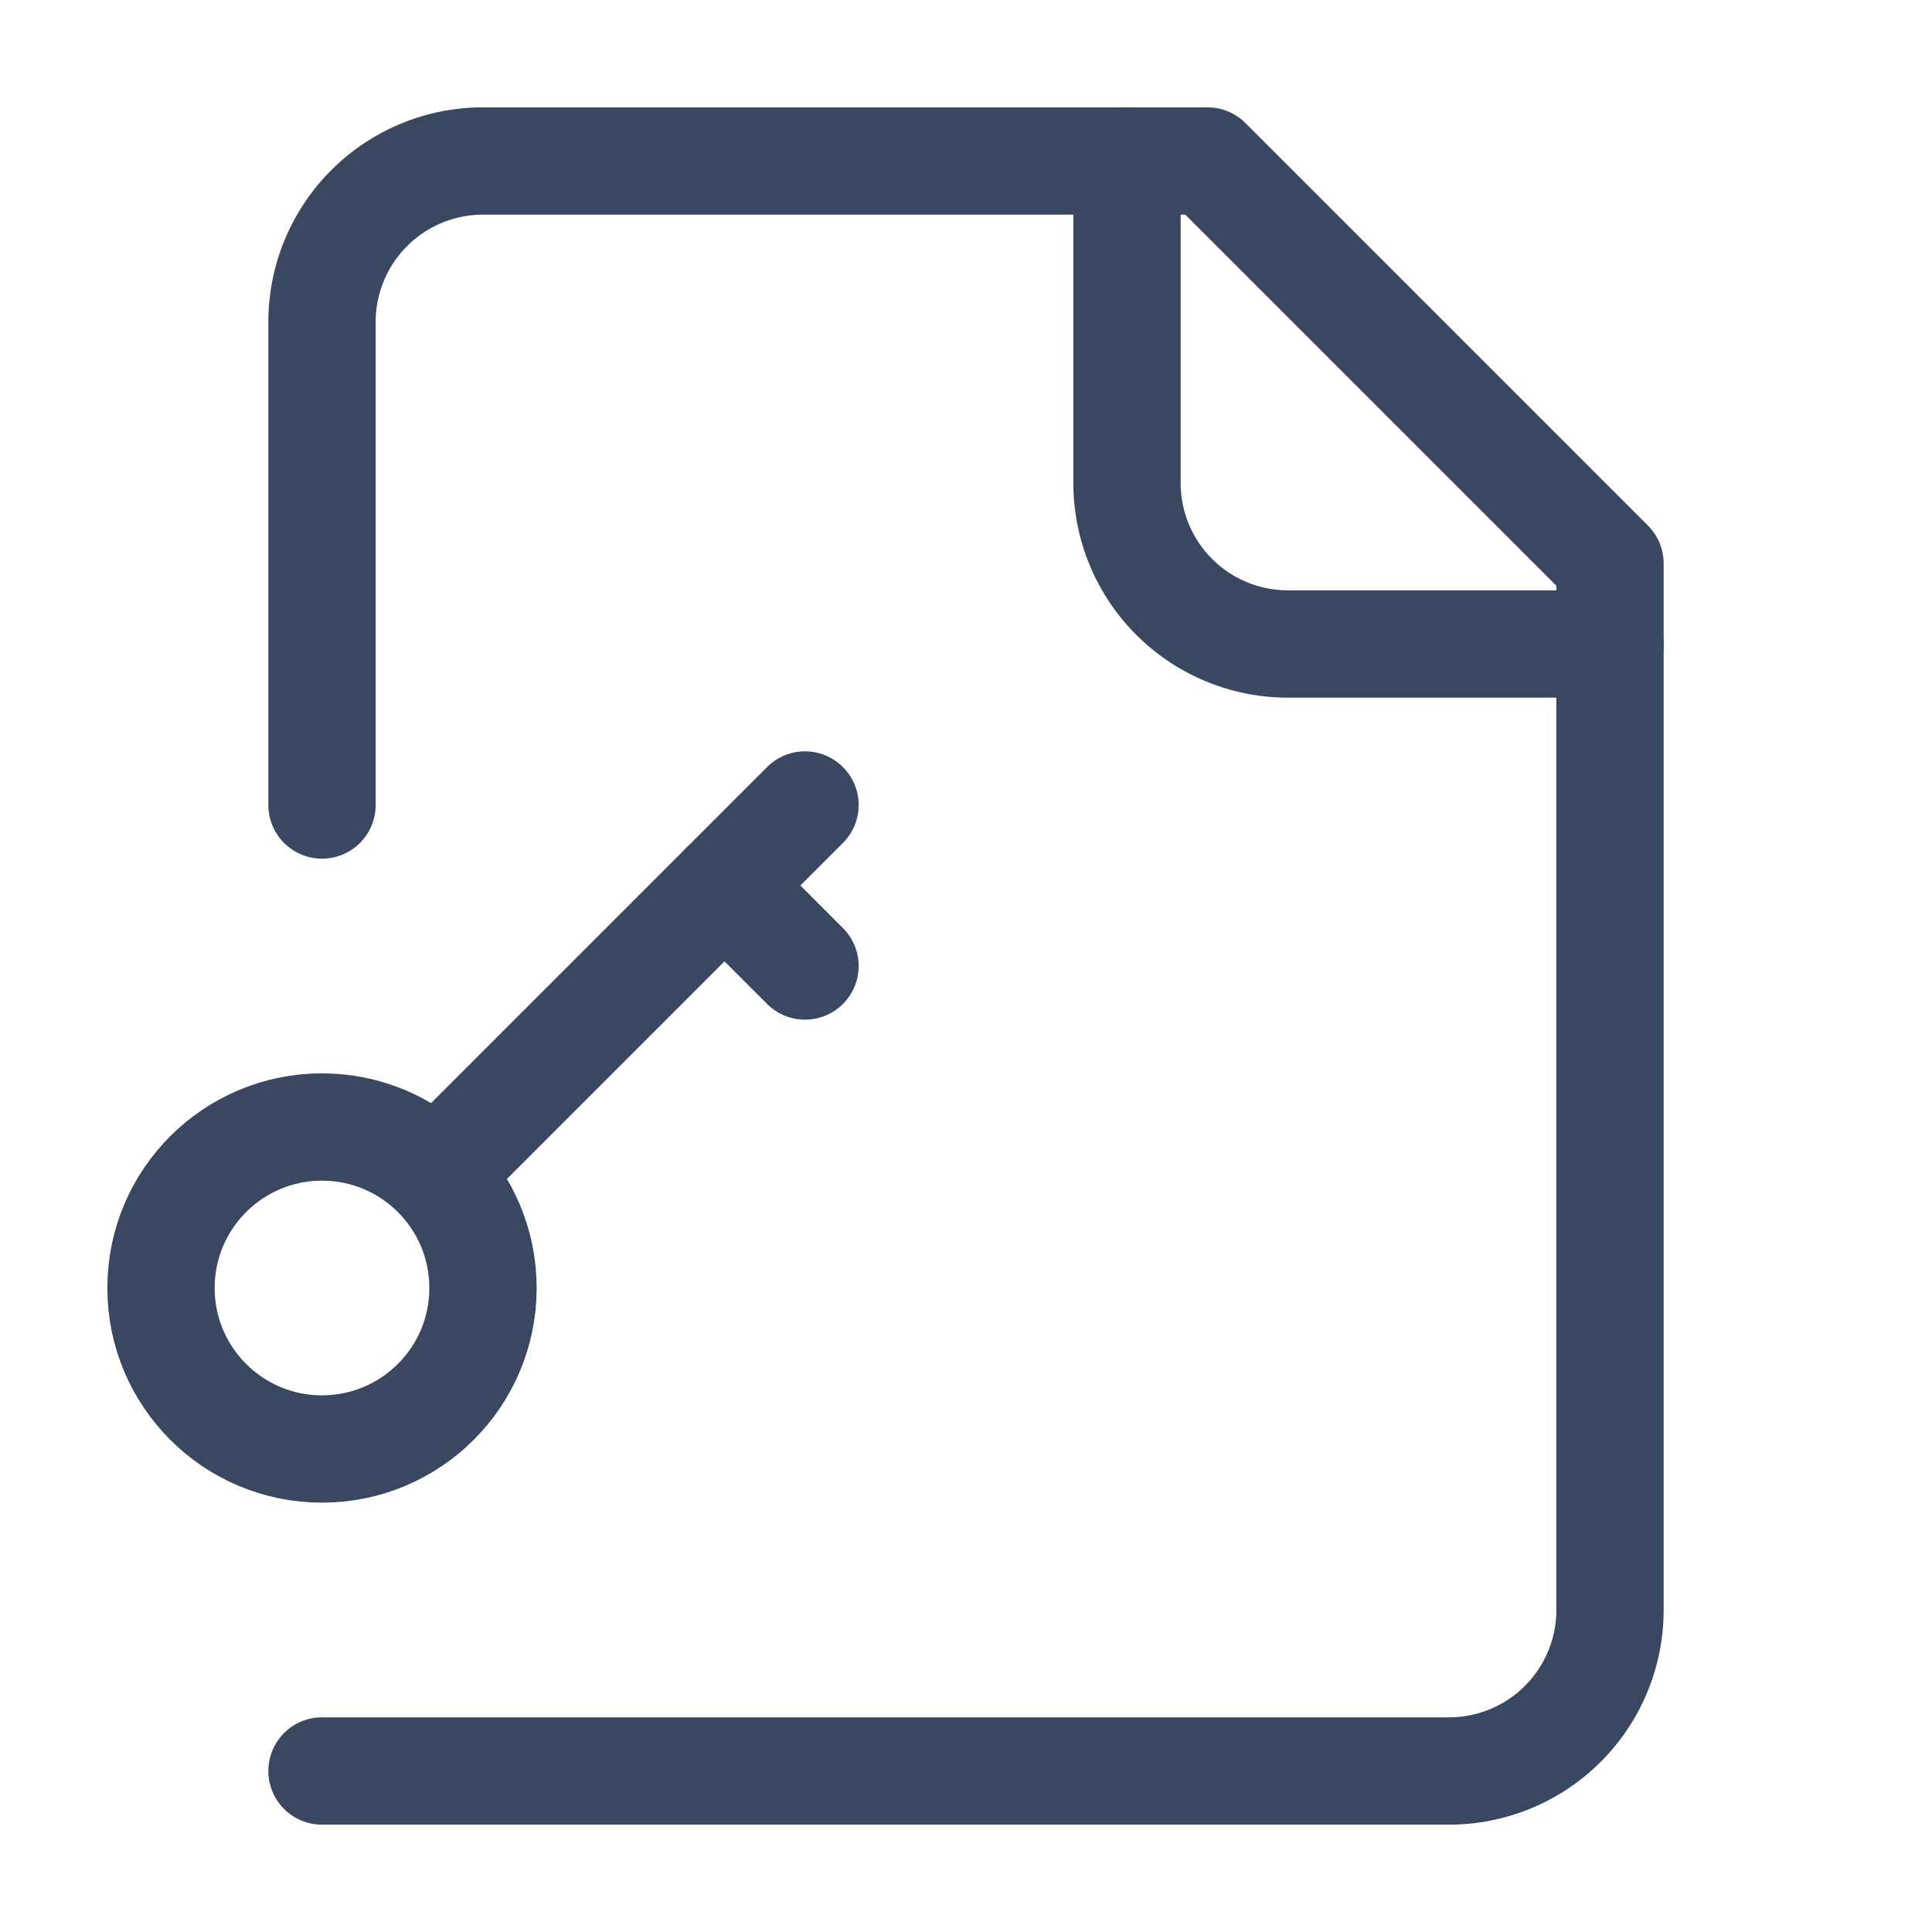
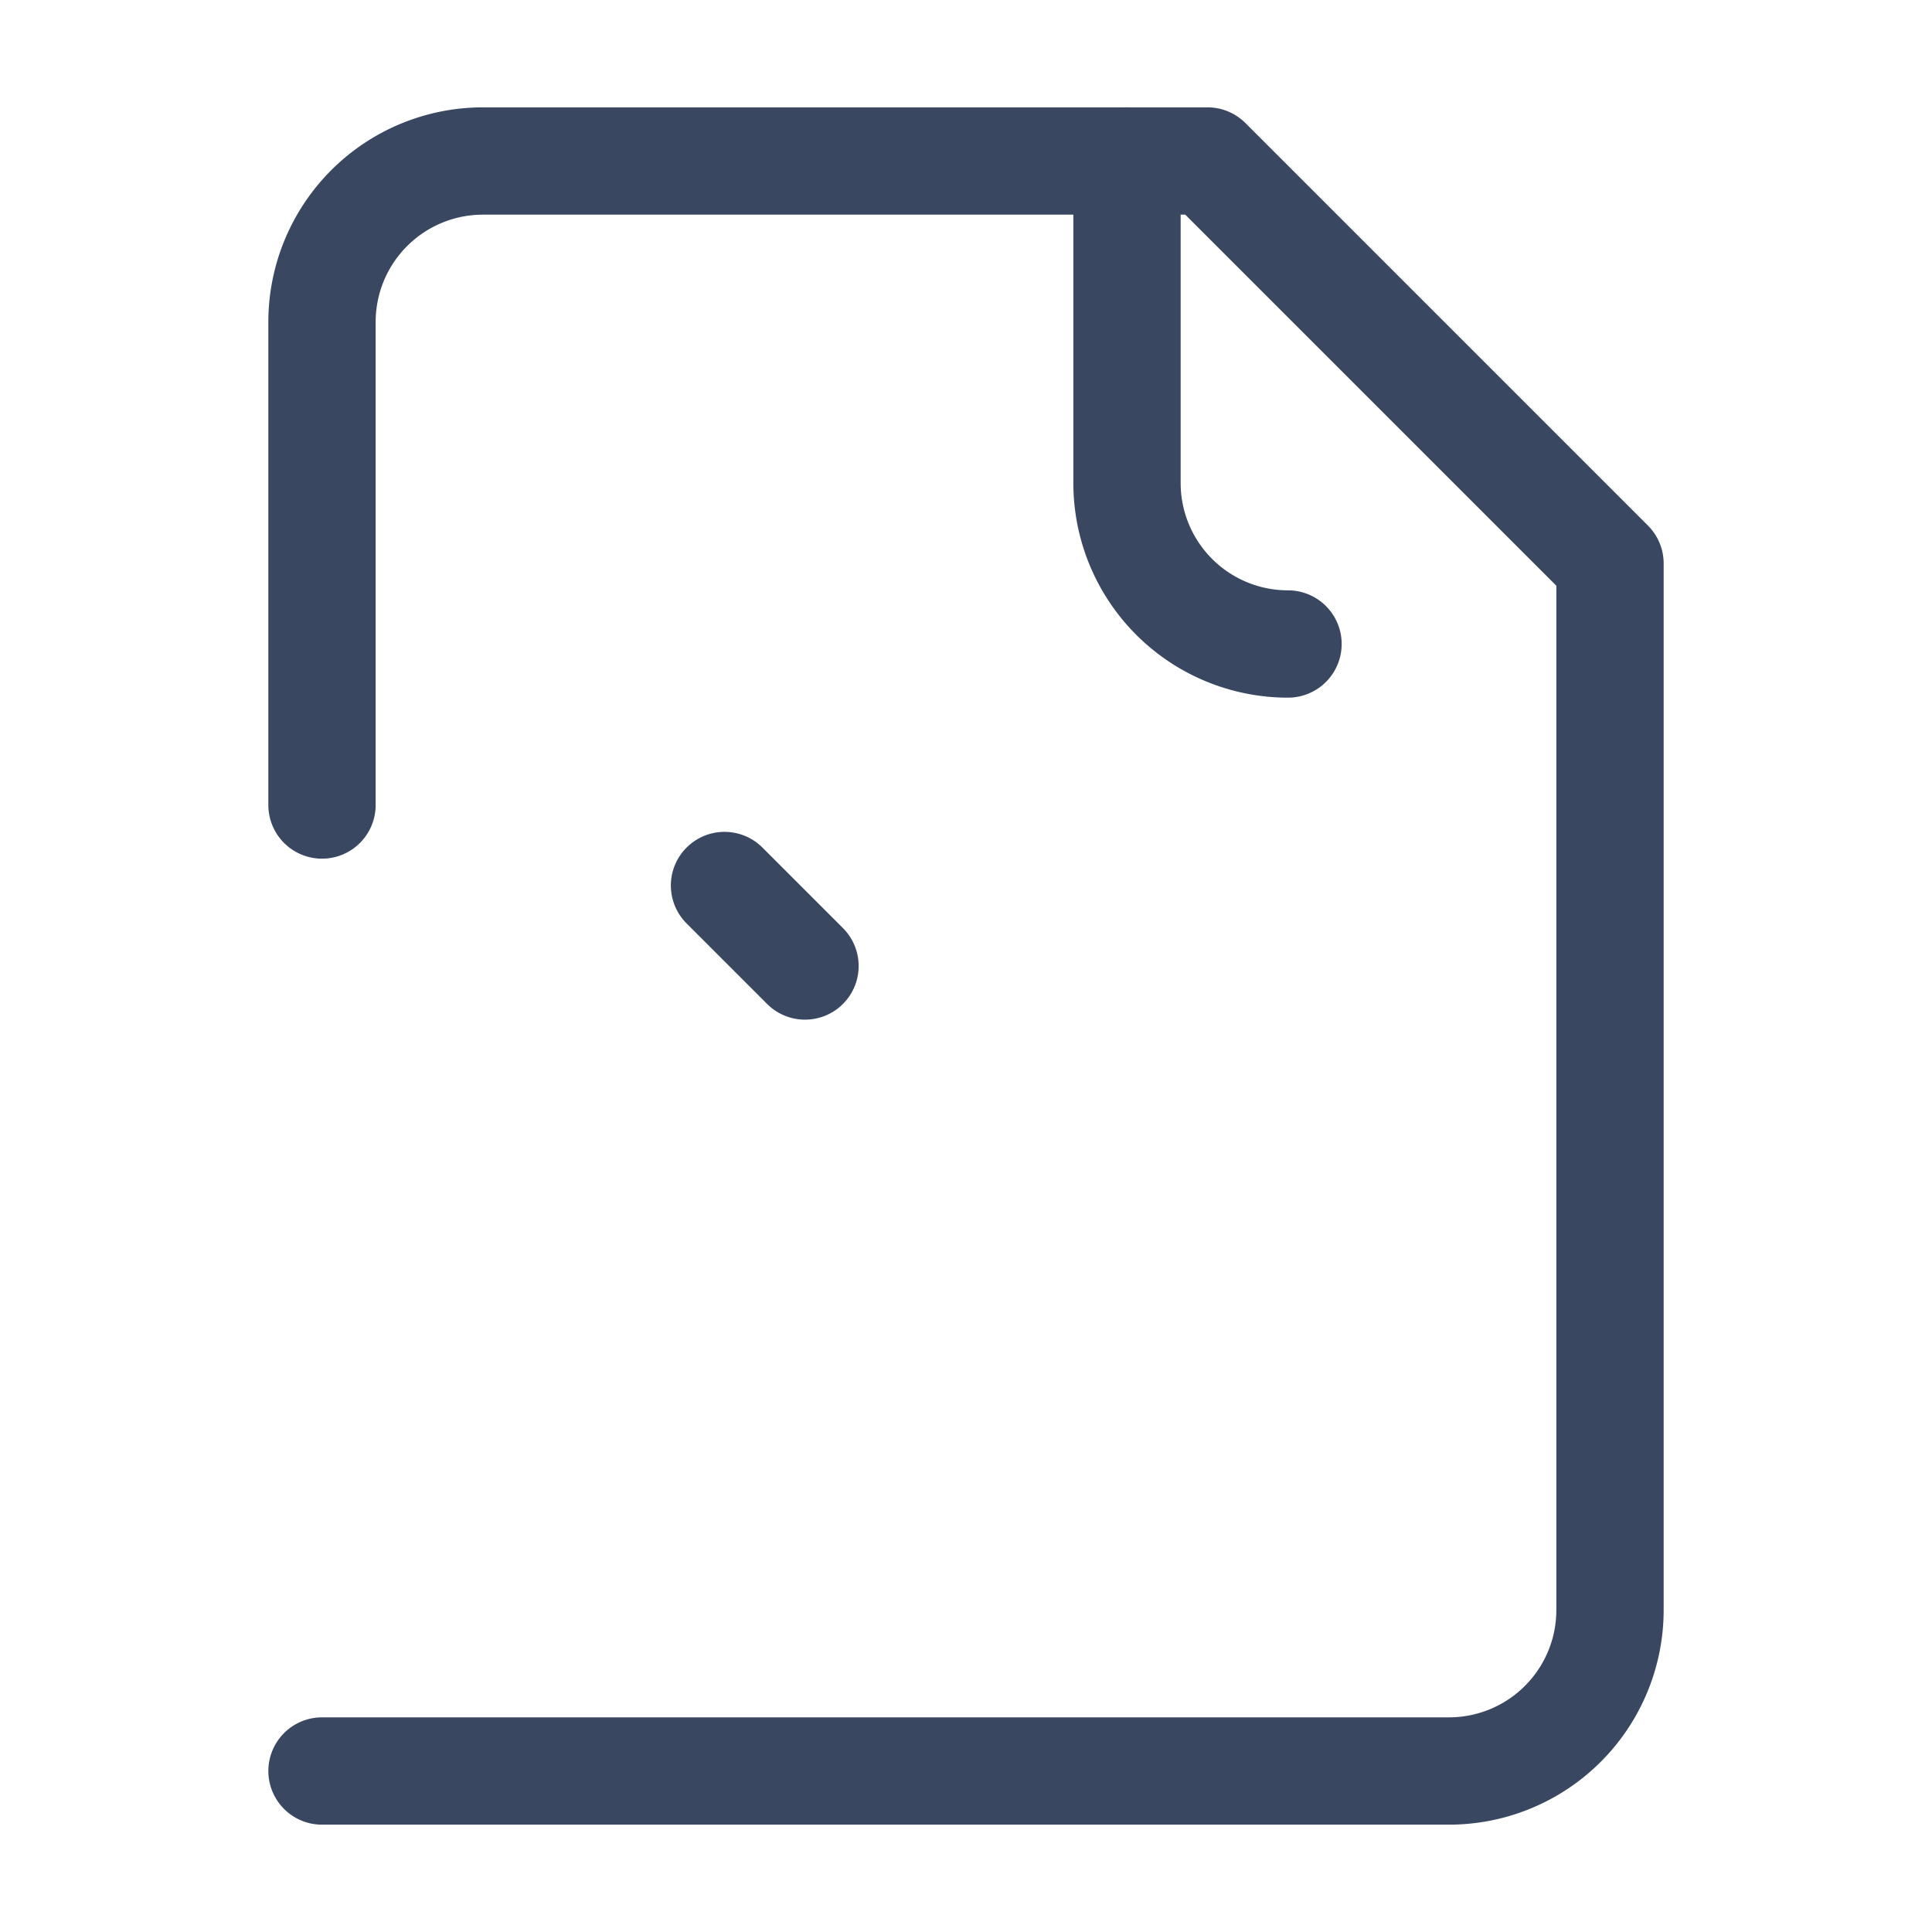
<svg xmlns="http://www.w3.org/2000/svg" width="36" height="36" viewBox="0 0 24 24" fill="none" stroke="#394761" stroke-width="1.333" stroke-linecap="round" stroke-linejoin="round" class="lucide lucide-file-key2-icon lucide-file-key-2">
  <path d="M4 22h14a2 2 0 0 0 2-2V7l-5-5H6a2 2 0 0 0-2 2v6" />
-   <path d="M14 2v4a2 2 0 0 0 2 2h4" />
-   <circle cx="4" cy="16" r="2" />
-   <path d="m10 10-4.5 4.5" />
+   <path d="M14 2v4a2 2 0 0 0 2 2" />
  <path d="m9 11 1 1" />
</svg>